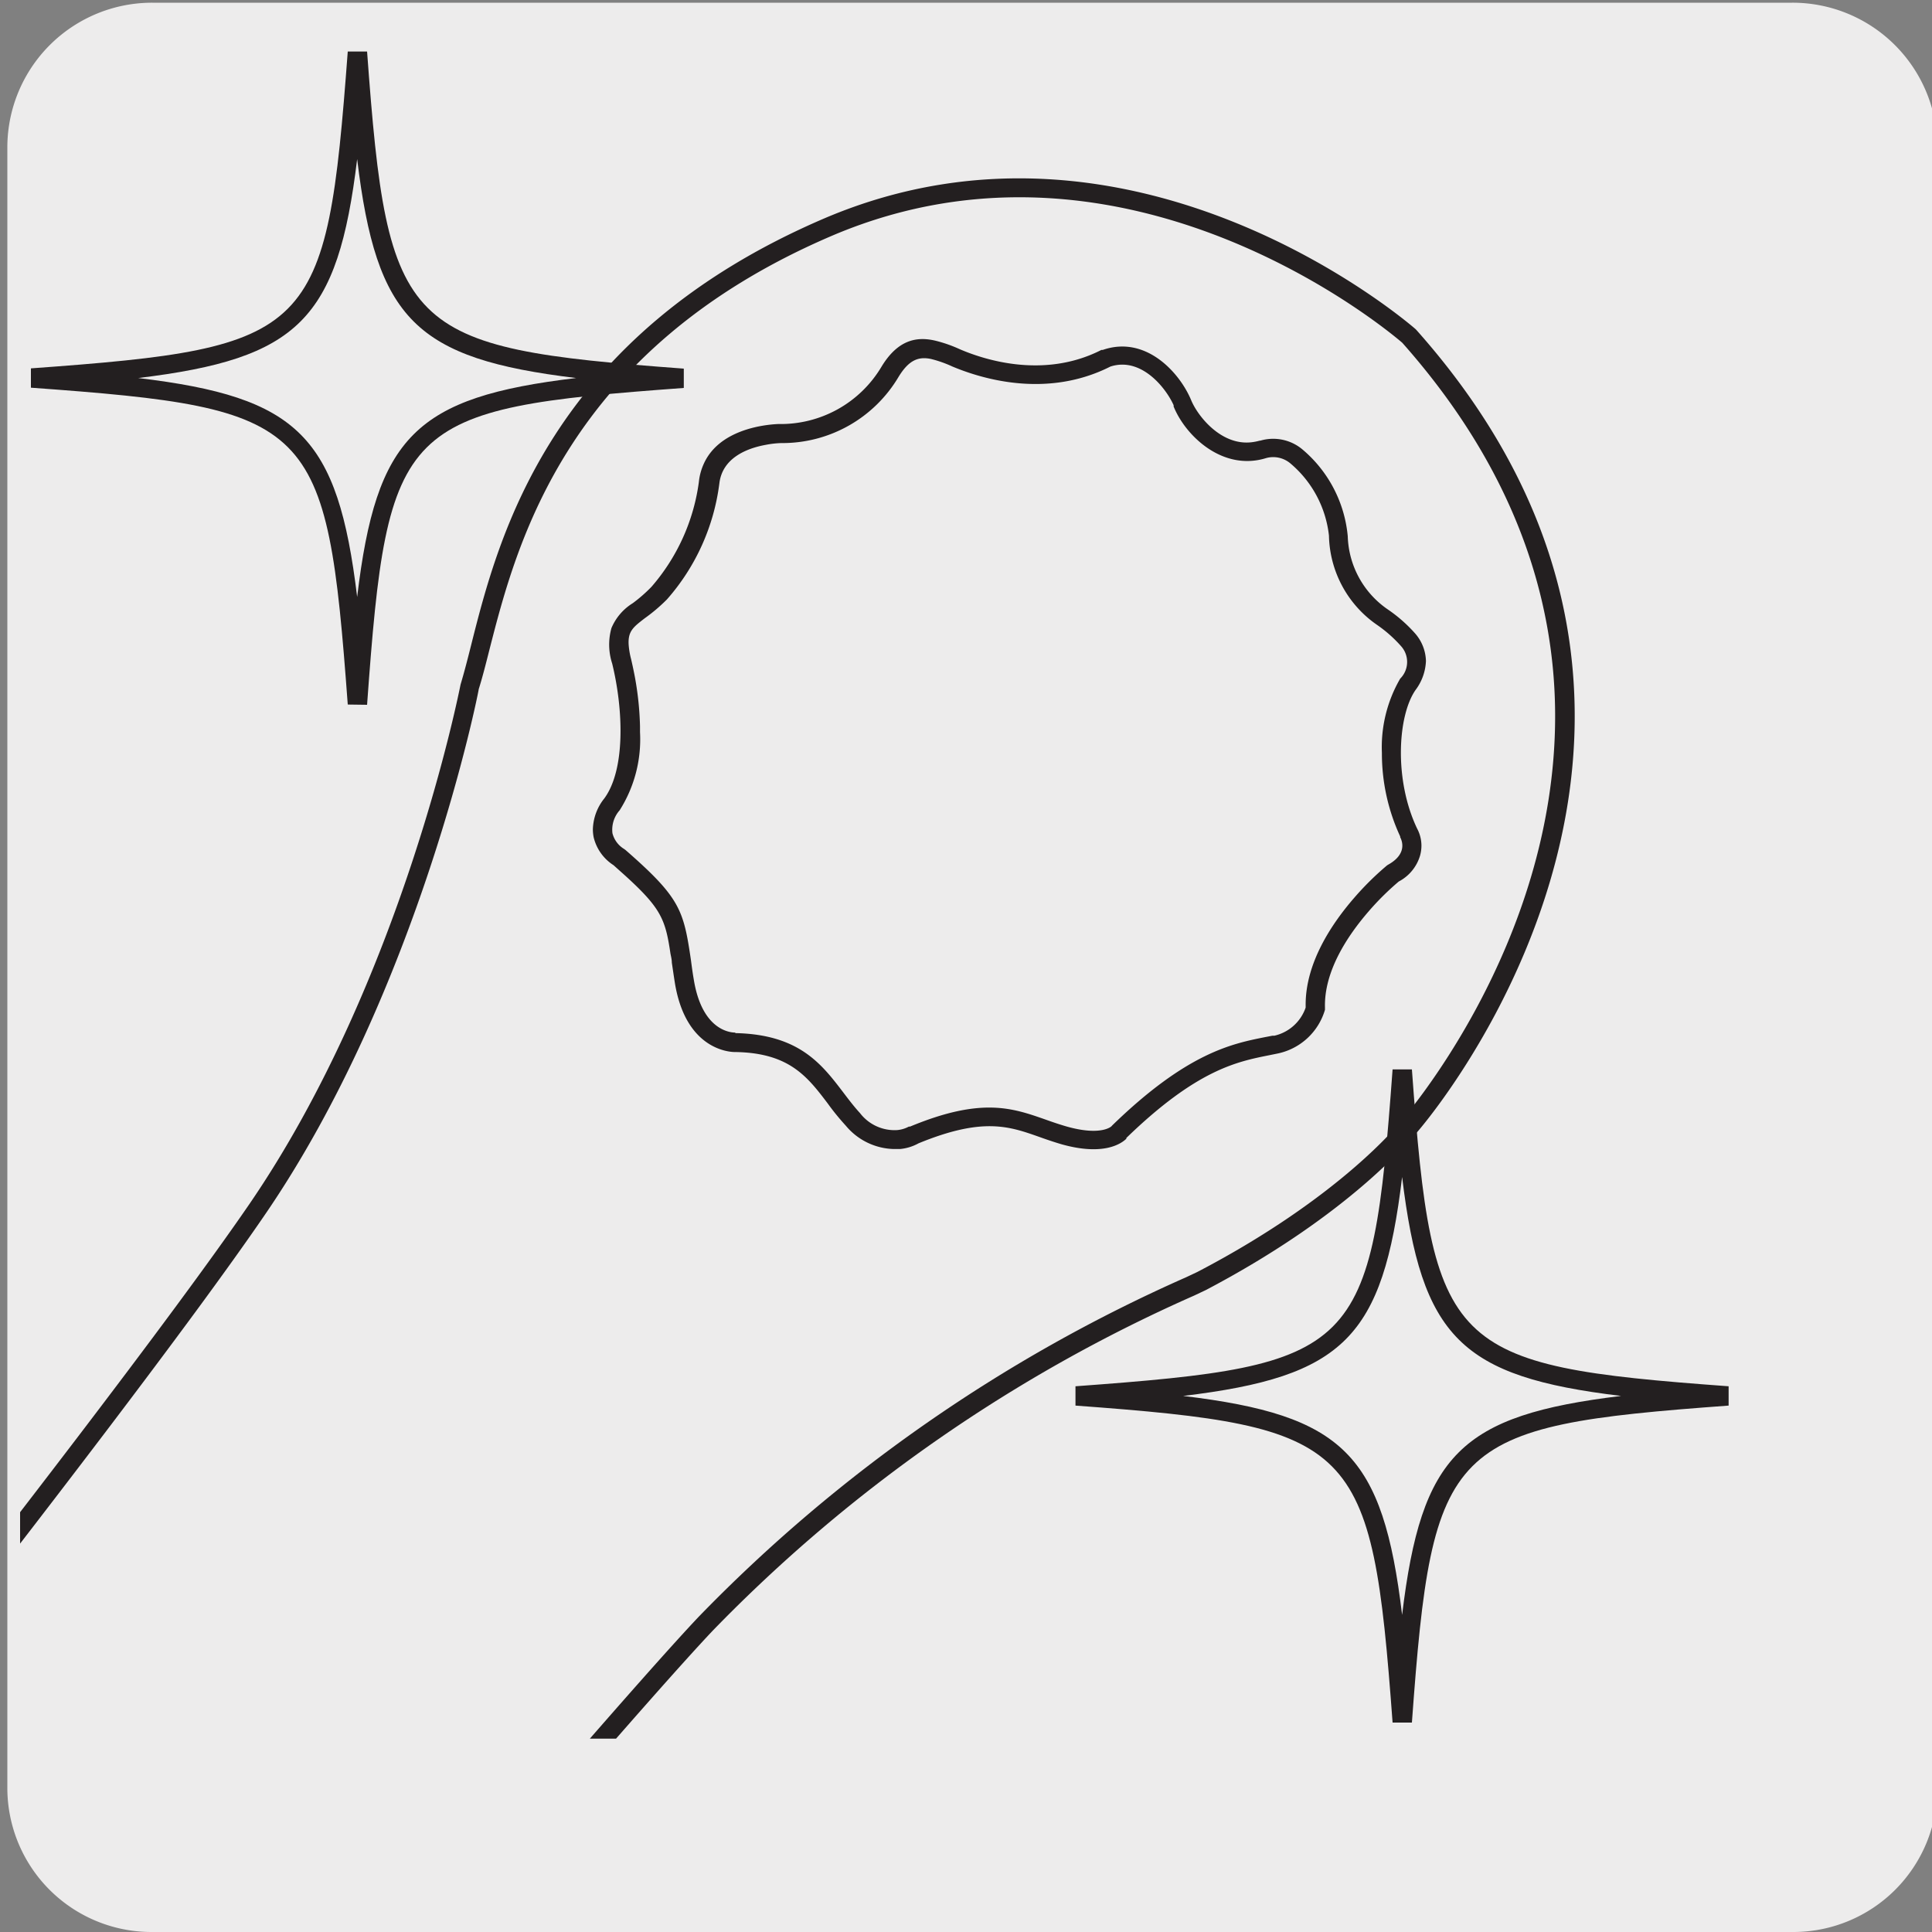
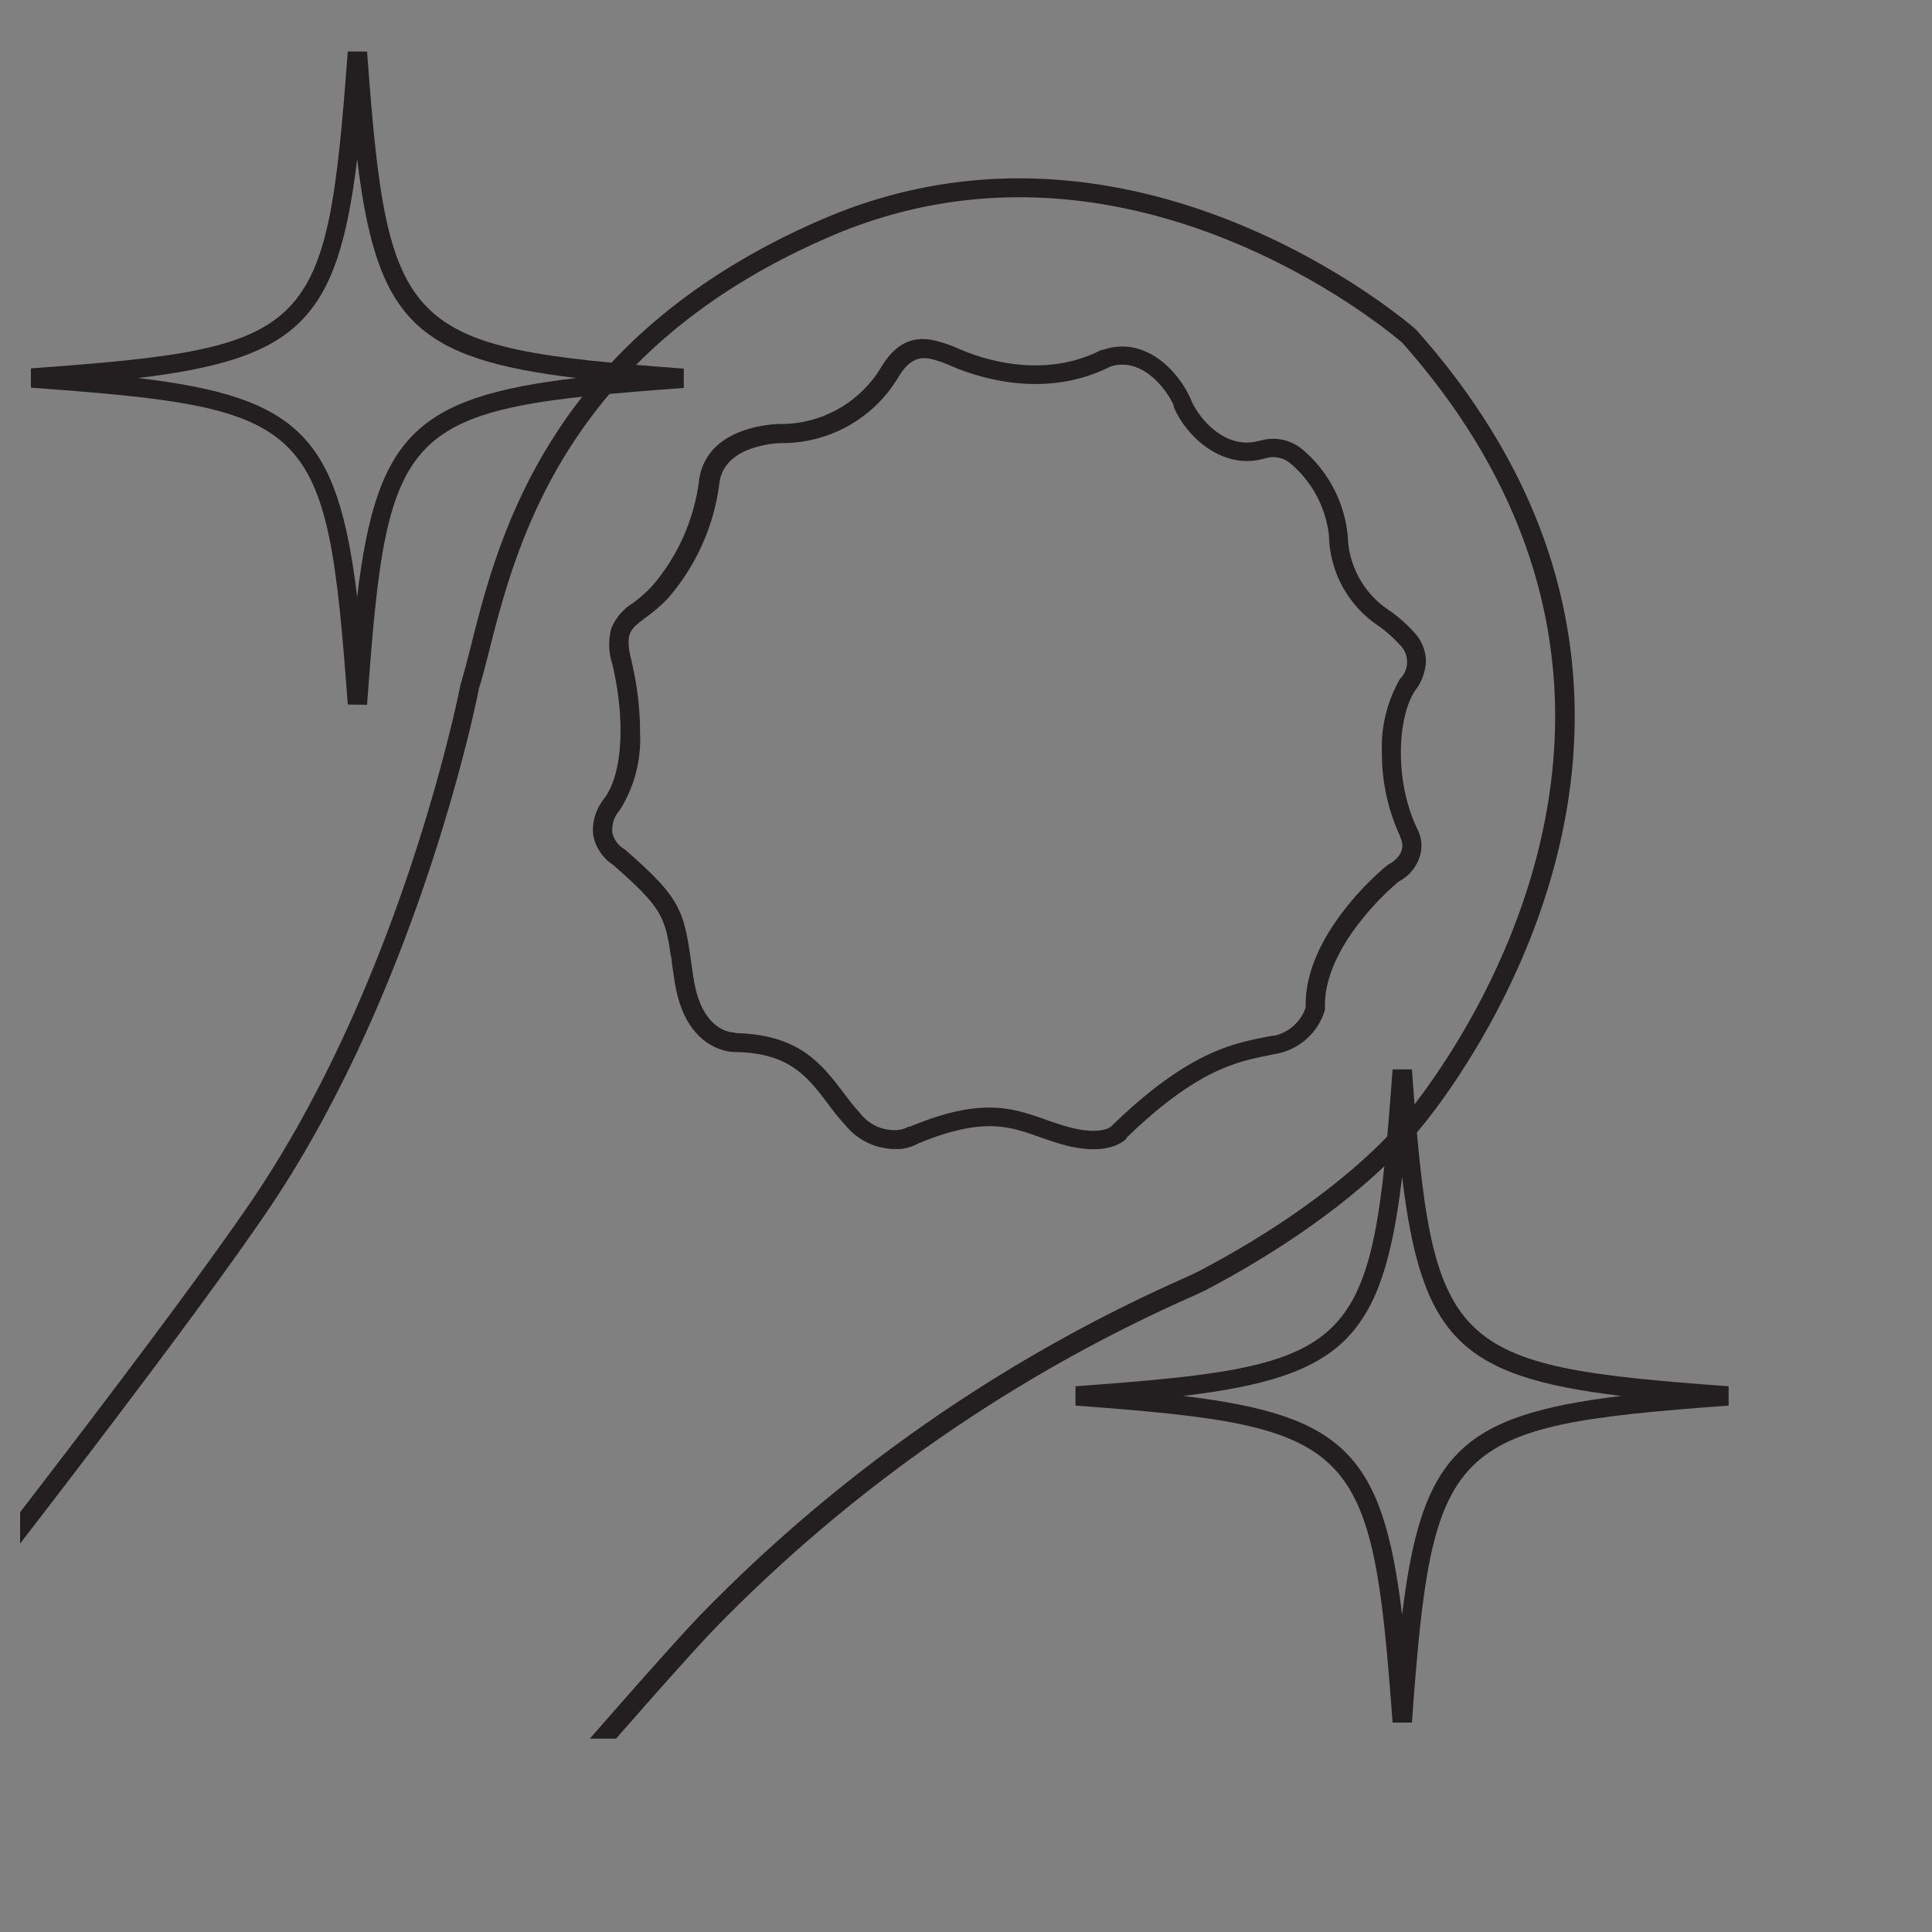
<svg xmlns="http://www.w3.org/2000/svg" viewBox="0 0 150 150">
  <rect x="0" y="0" width="150" height="150" fill="#808080" stroke="none" />
  <defs>
    <style>.cls-1{fill:none;}.cls-2{fill:#edecec;}.cls-3{clip-path:url(#clip-path);}.cls-4{fill:#231f20;}.cls-5{clip-path:url(#clip-path-2);}</style>
    <clipPath id="clip-path">
-       <path class="cls-1" d="M10.48-155.69a8.31,8.31,0,0,0-6,2.5,8.31,8.31,0,0,0-2.5,6V-28.62a8.36,8.36,0,0,0,2.5,6c.13.12.25.24.39.35H134.68c.14-.11.26-.23.39-.35a8.27,8.27,0,0,0,2.35-4.5V-148.71a8.18,8.18,0,0,0-2.35-4.48,8.36,8.36,0,0,0-6-2.5Z" />
-     </clipPath>
+       </clipPath>
    <clipPath id="clip-path-2">
      <path class="cls-1" d="M10.05,1.56a8.38,8.38,0,0,0-6,2.49,8.3,8.3,0,0,0-2.49,6V128.63a8.34,8.34,0,0,0,2.49,6l.39.36H134.25l.39-.36a8.25,8.25,0,0,0,2.35-4.49V8.54a8.25,8.25,0,0,0-2.35-4.49,8.35,8.35,0,0,0-6-2.49Z" />
    </clipPath>
  </defs>
  <title>15765-01</title>
  <g id="Capa_2" data-name="Capa 2">
-     <path class="cls-2" d="M11.82.21H139.14a11.25,11.25,0,0,1,11.28,11.21v127.4A11.19,11.19,0,0,1,139.23,150H11.77A11.19,11.19,0,0,1,.57,138.82h0V11.45A11.24,11.24,0,0,1,11.82.21Z" />
-   </g>
+     </g>
  <g id="Capa_3" data-name="Capa 3">
    <g class="cls-3">
      <path class="cls-4" d="M1.3,32.58-33.57,5.35l.47-.59c.41-.51,40.85-51,52.83-68.44s16.41-40.2,16.45-40.43c.28-.9.53-1.9.83-3.06,2.12-8.4,6.07-24,27.48-33.14,24.21-10.29,45.62,8.42,45.83,8.61l.06.06c9.23,10.36,12.31,20.74,12.31,30,0,18.45-12.28,32.36-12.47,32.57s-4.76,6-16.18,12l-.9.43a119.23,119.23,0,0,0-37.36,26C47-21.4,2.22,31.5,1.76,32ZM-31.45,5.1,1.09,30.51c4.81-5.69,45.25-53.43,53.6-62.25A120.79,120.79,0,0,1,92.51-58.07l.86-.41C104.44-64.27,109-70,109.07-70c.2-.23,12.09-13.72,12.1-31.58,0-8.94-3-19-11.88-29-.91-.79-21.3-18.07-44.22-8.33-20.72,8.81-24.55,24-26.61,32.13-.3,1.18-.56,2.21-.83,3.06,0,.15-4.57,23.32-16.66,40.91C9.67-46.38-26.85-.65-31.45,5.1ZM69.82-68a5,5,0,0,1-3.73-1.81c-.51-.56-1-1.15-1.4-1.72-1.6-2.1-3-3.92-7.16-4h0s-3.82.17-4.71-5.41c0-.25-.08-.49-.11-.72h0c-.05-.28-.09-.55-.12-.8s-.08-.5-.11-.73c-.4-2.63-.72-3.51-3.57-6.08-.26-.24-.55-.49-.86-.76a3.63,3.63,0,0,1-1.53-2.16,2.56,2.56,0,0,1-.07-.62,4,4,0,0,1,.88-2.36h0c1.65-2.23,1.5-6.86.62-10.48a4.62,4.62,0,0,1,0-2.86,4.35,4.35,0,0,1,1.61-1.82A11.83,11.83,0,0,0,51-111.66h0a15.51,15.51,0,0,0,3.68-8.15A5,5,0,0,1,55-121c1.13-2.79,4.69-3.2,5.88-3.26h0a9.06,9.06,0,0,0,8-4.45h0v0c1.28-2.08,2.75-2.35,4.24-2a10.67,10.67,0,0,1,1.82.64c1.81.79,6.5,2.37,11,.06l.09,0h0c3.35-1.16,6,1.79,6.86,3.92l0,0c.52,1.23,2.29,3.49,4.64,3.25a5,5,0,0,0,.73-.15,3.5,3.5,0,0,1,3.22.65,10,10,0,0,1,3.56,6.77h0v.06h0a7.13,7.13,0,0,0,3.1,5.64,11.05,11.05,0,0,1,2.12,1.86,3.36,3.36,0,0,1,.85,2.14,4,4,0,0,1-.81,2.25c-1.39,2-1.69,7,.13,10.77v0a3,3,0,0,1,.31,1.41h0A3.09,3.09,0,0,1,109-88.83a23.11,23.11,0,0,0-2.34,2.32c-1.61,1.87-3.46,4.63-3.39,7.46l0,.19a4.85,4.85,0,0,1-3.74,3.41l-.59.12c-2.5.49-5.62,1.11-11.08,6.41h0c-.3.32-1.63,1.45-5,.49-.62-.17-1.19-.37-1.75-.57-2.36-.83-4.39-1.55-9.38.5a3.78,3.78,0,0,1-1.42.43Zm-12.19-9c4.86.13,6.58,2.4,8.25,4.58.42.55.85,1.11,1.32,1.62a3.4,3.4,0,0,0,2.9,1.33,2.61,2.61,0,0,0,.88-.27l.09,0c5.55-2.29,8-1.45,10.49-.56.54.19,1.08.39,1.68.55,2.69.77,3.51,0,3.52-.06,5.84-5.68,9.34-6.37,11.9-6.87l.57-.12.15,0a3.35,3.35,0,0,0,2.42-2.19v-.08c0-3.24,2-6.25,3.75-8.26A22,22,0,0,1,108.12-90l.11-.07a2.37,2.37,0,0,0,.89-.8,1.33,1.33,0,0,0,.17-.61v0a1.49,1.49,0,0,0-.15-.65v0a16,16,0,0,1-.88-2.36,16,16,0,0,1-.57-4.21,10.6,10.6,0,0,1,1.42-5.74h0a1.85,1.85,0,0,0,.07-2.53,9.92,9.92,0,0,0-1.89-1.66,8.58,8.58,0,0,1-3.71-6.92h0a8.36,8.36,0,0,0-1.21-3.55,8.1,8.1,0,0,0-1-1.35,5,5,0,0,0-.74-.66,2.08,2.08,0,0,0-1.89-.44c-3.33,1.05-6.21-1.65-7.17-3.87h0l0-.1,0-.11c-.61-1.38-2.52-3.76-4.91-3-5.09,2.57-10.27.83-12.26,0a4.84,4.84,0,0,0-2.49-.63c-.62.1-1.14.52-1.69,1.43h0A10.53,10.53,0,0,1,61-122.81h0a10.89,10.89,0,0,0-1.22.14c-1.43.27-3.35,1-3.58,3a16.81,16.81,0,0,1-4.07,9h0a12.74,12.74,0,0,1-1.63,1.44c-.85.66-1.3,1-1.25,2a6.22,6.22,0,0,0,.19,1.14c.07.28.19.81.32,1.5a25.21,25.21,0,0,1,.38,3.7v.46a10.29,10.29,0,0,1-1.57,6.06h0A2.3,2.3,0,0,0,48-92.55a2.16,2.16,0,0,0,.89,1.22l.12.08h0c4.24,3.7,4.51,4.65,5.07,8.51.07.45.14,1,.23,1.51.67,4.2,3.1,4.15,3.2,4.15s0,0,.07,0h.06Z" />
    </g>
    <g class="cls-5">
      <path class="cls-4" d="M.87,189.83-34,162.59l.48-.59c.4-.51,40.85-51,52.83-68.44s16.4-40.2,16.45-40.42c.27-.9.53-1.9.82-3.06,2.12-8.41,6.07-24,27.48-33.15,24.21-10.28,45.62,8.43,45.84,8.62l.06.06c9.22,10.36,12.3,20.73,12.3,30C122.26,74,110,88,109.79,88.16s-4.76,6-16.17,12l-.91.43a119,119,0,0,0-37.36,26c-8.81,9.3-53.56,62.2-54,62.74Zm-32.75-27.49L.66,187.76c4.82-5.69,45.25-53.44,53.61-62.26A120.63,120.63,0,0,1,92.08,99.17l.87-.41C104,93,108.6,87.25,108.65,87.19c.2-.23,12.09-13.72,12.09-31.58,0-8.93-3-19-11.87-29-.92-.79-21.31-18.06-44.22-8.33C43.92,27.12,40.09,42.29,38,50.44c-.3,1.19-.56,2.21-.83,3.06,0,.15-4.57,23.32-16.67,40.91C9.24,110.86-27.28,156.6-31.88,162.34ZM69.39,89.21a5,5,0,0,1-3.72-1.81c-.52-.57-1-1.16-1.4-1.72-1.6-2.11-3-3.93-7.17-4h0s-3.82.17-4.71-5.41c-.09-.57-.16-1.07-.23-1.53,0-.26-.07-.5-.11-.73-.39-2.63-.72-3.5-3.56-6.07l-.86-.77A3.56,3.56,0,0,1,46.09,65a3.26,3.26,0,0,1-.06-.62A4,4,0,0,1,46.91,62h0c1.65-2.23,1.5-6.87.62-10.48a4.76,4.76,0,0,1-.06-2.75,4.17,4.17,0,0,1,1.66-1.94,11.83,11.83,0,0,0,1.45-1.27h0a15.55,15.55,0,0,0,3.68-8.14,4.46,4.46,0,0,1,.35-1.34c1.16-2.71,4.66-3.11,5.83-3.16h0a9.1,9.1,0,0,0,8-4.45c1.28-2.11,2.76-2.38,4.26-2a10.57,10.57,0,0,1,1.81.64c1.81.78,6.49,2.36,11,.06h0l.1,0c3.36-1.17,6,1.78,6.88,3.92v0c.52,1.24,2.32,3.5,4.65,3.25a4.16,4.16,0,0,0,.67-.13l.05,0a3.53,3.53,0,0,1,3.22.65,10,10,0,0,1,3.56,6.78v0h0v0h0a7.14,7.14,0,0,0,3.1,5.67,11.41,11.41,0,0,1,2.12,1.86,3.37,3.37,0,0,1,.85,2.15,4,4,0,0,1-.8,2.24h0c-1.4,2-1.69,7,.12,10.78a2.82,2.82,0,0,1,.33,1.35,2.9,2.9,0,0,1-.11.75,3.34,3.34,0,0,1-1.65,2,21.06,21.06,0,0,0-2.34,2.32c-1.62,1.87-3.46,4.62-3.39,7.45l0,.19a4.86,4.86,0,0,1-3.75,3.41l-.59.12c-2.5.5-5.61,1.12-11.08,6.42l0,.06h0c-.38.37-1.74,1.35-5,.44-.62-.18-1.2-.38-1.76-.58-2.35-.83-4.39-1.55-9.38.5a3.66,3.66,0,0,1-1.44.44Zm-12.28-9c4.93.11,6.67,2.39,8.35,4.59.41.54.84,1.11,1.31,1.62a3.38,3.38,0,0,0,2.88,1.32,2.35,2.35,0,0,0,.91-.27l.09,0c5.54-2.3,7.94-1.45,10.49-.56.53.19,1.08.38,1.67.55,2.68.76,3.51,0,3.52-.06h0c5.84-5.68,9.34-6.37,11.9-6.88l.57-.11.15,0a3.36,3.36,0,0,0,2.42-2.18V78c0-3.24,2-6.25,3.75-8.27a22.61,22.61,0,0,1,2.58-2.55l.1-.06c1.45-.82,1.07-1.82.91-2.12h0l0-.06a15.33,15.33,0,0,1-1.42-6.49,10.59,10.59,0,0,1,1.42-5.76h0a1.83,1.83,0,0,0,.07-2.52,10.26,10.26,0,0,0-1.89-1.67,8.63,8.63,0,0,1-3.71-6.91h0A8.54,8.54,0,0,0,100.21,36a2.07,2.07,0,0,0-1.89-.44c-3.38,1.06-6.28-1.72-7.2-4h0s0,0,0,0l0-.1c-.62-1.38-2.54-3.77-4.91-3-5.1,2.58-10.27.83-12.26,0a9.19,9.19,0,0,0-1.67-.59c-1-.21-1.73.11-2.51,1.38h0a10.49,10.49,0,0,1-9.12,5.15h0a7.5,7.5,0,0,0-1.21.14c-1.43.26-3.36,1-3.59,3a16.81,16.81,0,0,1-4.07,9h0A13.35,13.35,0,0,1,50.06,48c-.88.68-1.32,1-1.25,2.07A6.08,6.08,0,0,0,49,51.18c.06.26.17.74.29,1.37a24.13,24.13,0,0,1,.4,3.83c0,.15,0,.31,0,.46a10.28,10.28,0,0,1-1.58,6.07h0a2.27,2.27,0,0,0-.56,1.78,2,2,0,0,0,.9,1.22l.11.08c4.25,3.71,4.51,4.66,5.08,8.52.06.45.13,1,.22,1.51.67,4.21,3.1,4.14,3.21,4.15Z" />
      <path class="cls-4" d="M108.12,133.74c-1.61-21.86-2.76-23-24.62-24.61v-1.5c22.07-1.62,23-2.54,24.62-24.6h1.5c1.59,21.85,2.74,23,24.59,24.6v1.5c-21.85,1.6-23,2.75-24.59,24.61ZM91.86,108.38c12.47,1.5,15.5,4.53,17,17,1.5-12.46,4.53-15.49,17-17-12.46-1.5-15.49-4.53-17-17C107.36,103.85,104.33,106.88,91.86,108.38ZM27,54.7c-1.63-22.06-2.55-23-24.6-24.6V28.6C24.43,27,25.35,26.05,27,4h1.5c1.6,21.86,2.75,23,24.59,24.62v1.5c-22.06,1.62-23,2.54-24.59,24.6ZM10.73,29.35c12.46,1.49,15.49,4.52,17,17,1.49-12.47,4.52-15.51,17-17-12.47-1.51-15.5-4.54-17-17C26.22,24.81,23.19,27.84,10.73,29.35Z" />
    </g>
  </g>
</svg>